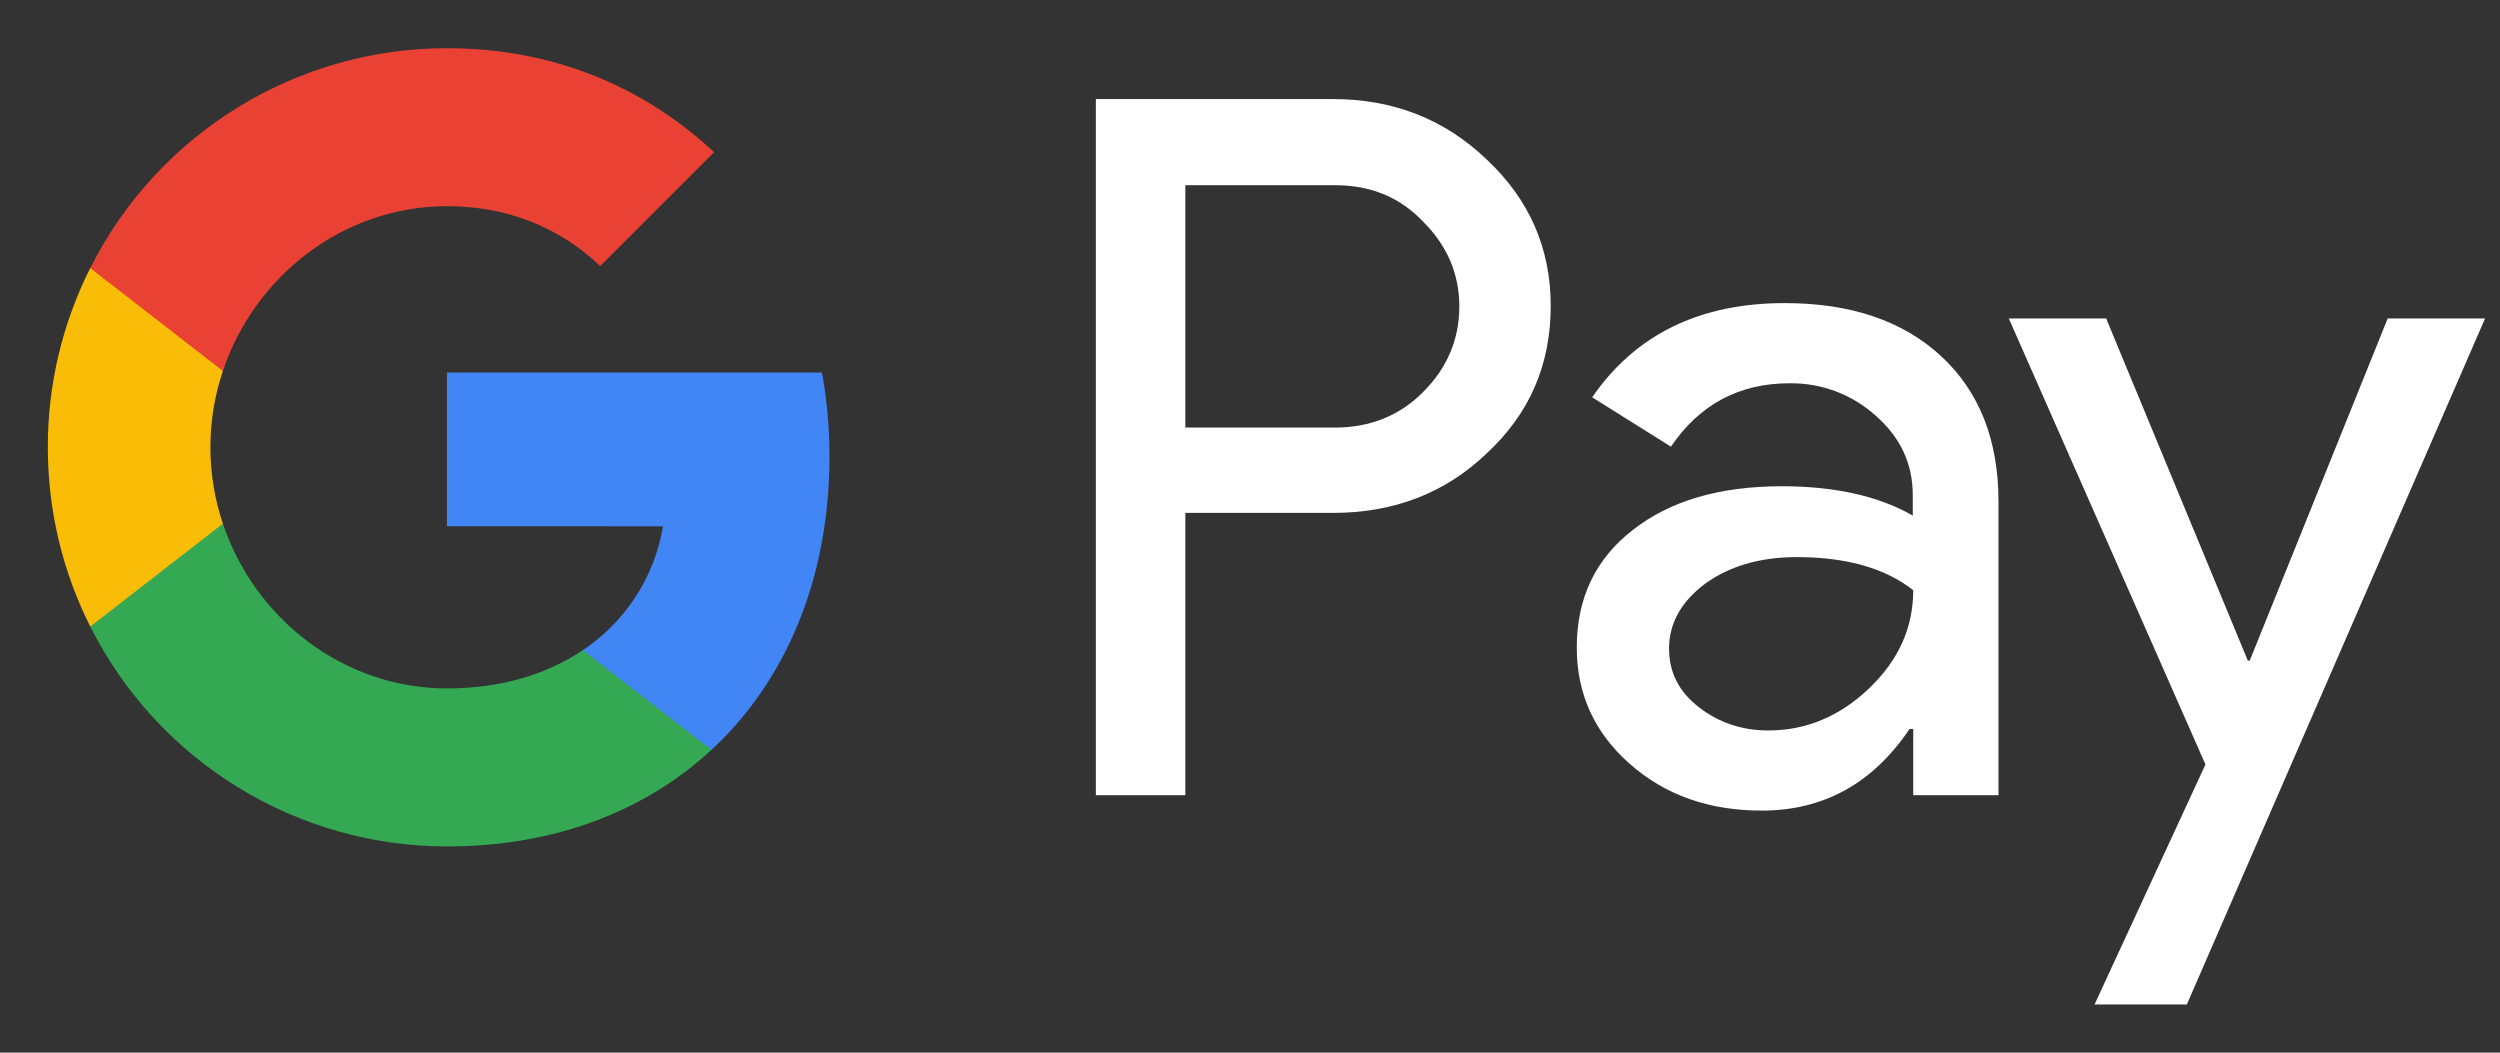
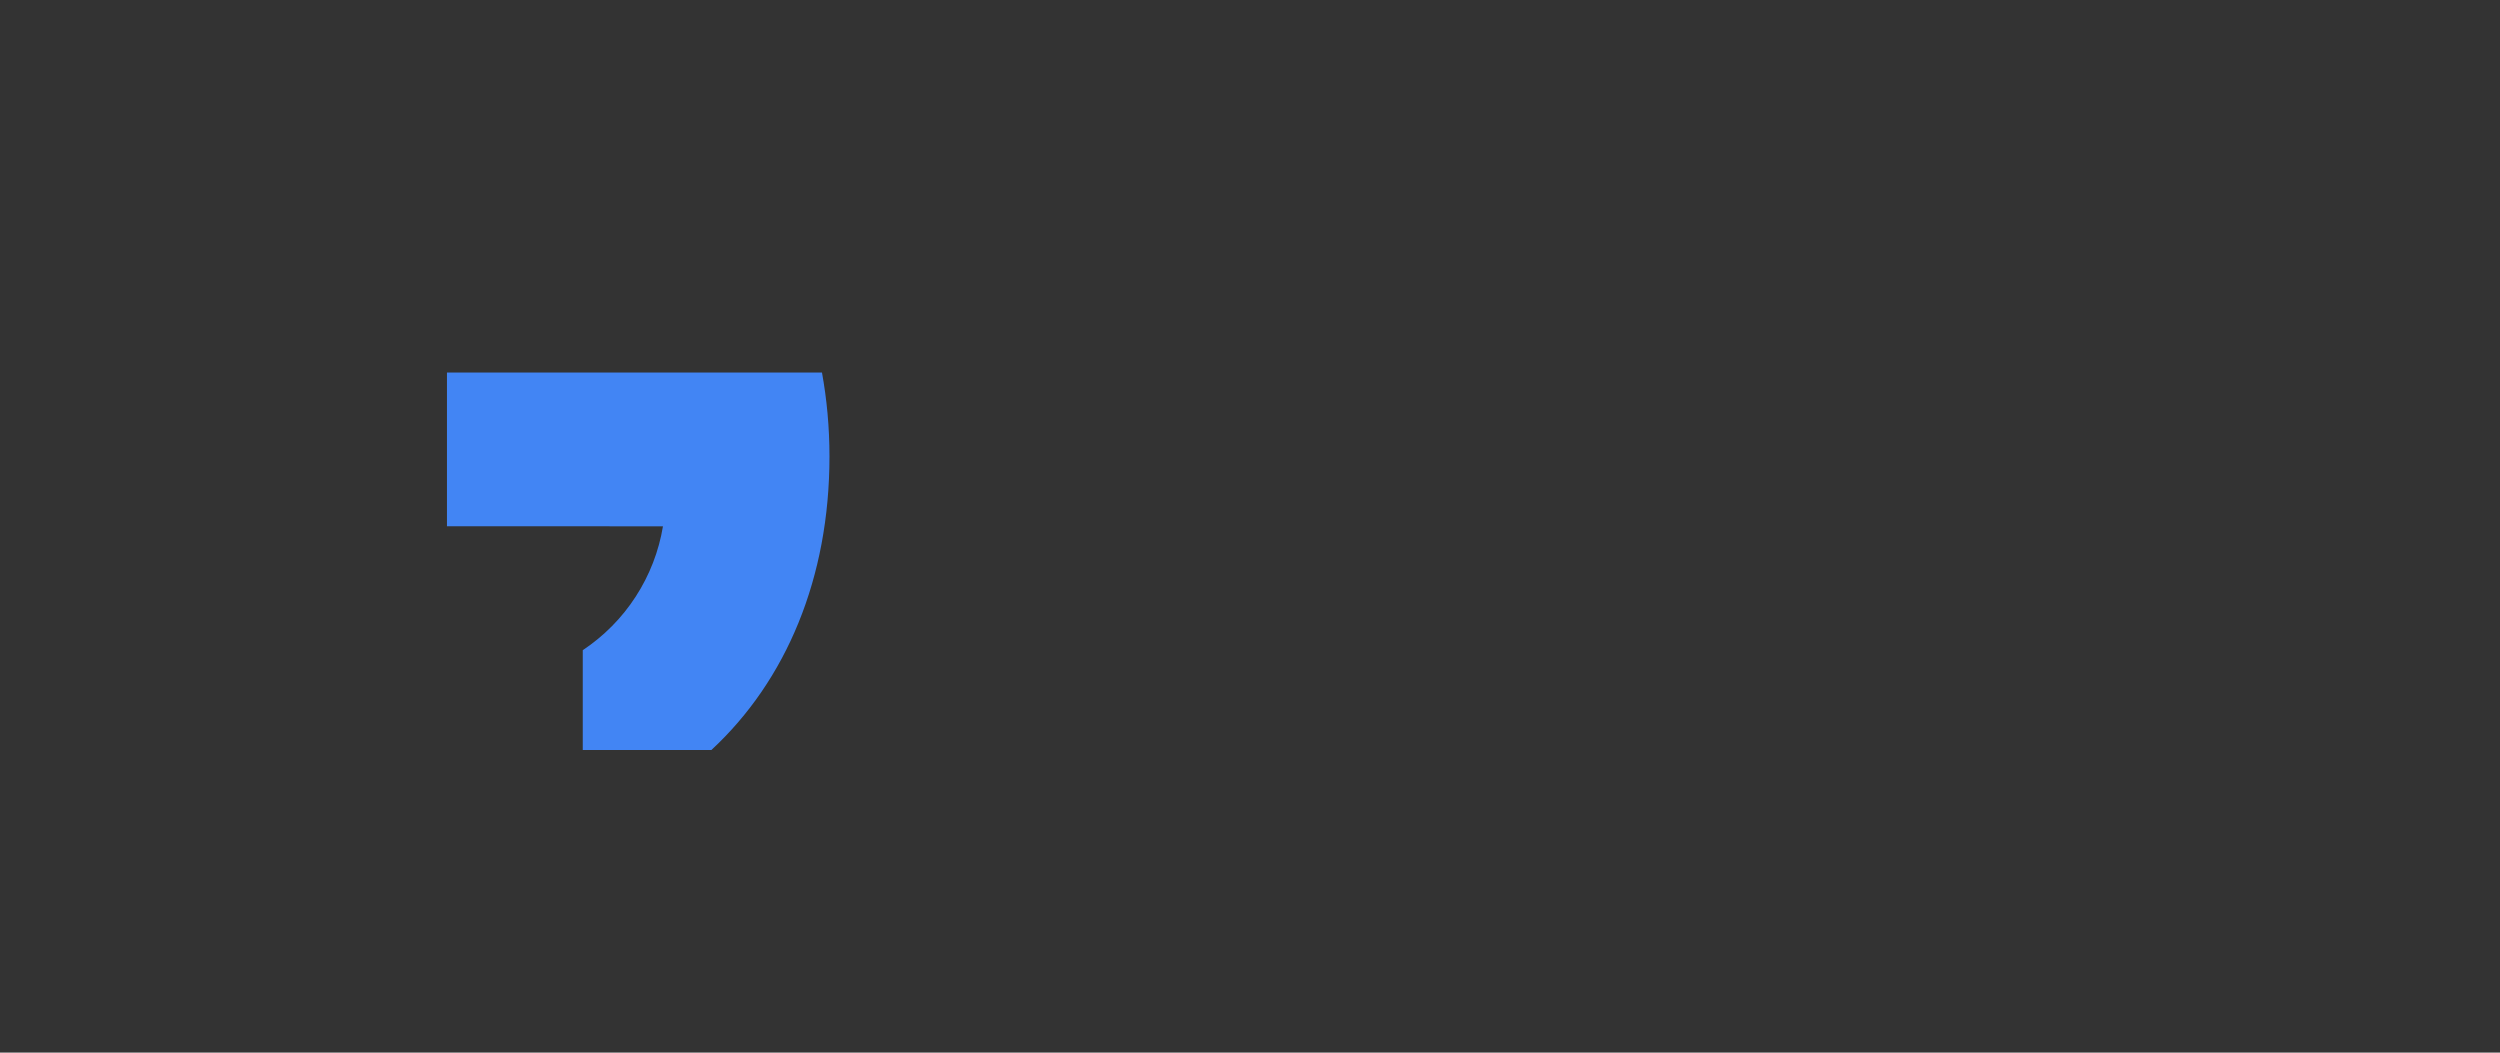
<svg xmlns="http://www.w3.org/2000/svg" width="38" height="16" viewBox="0 0 38 16" fill="none">
  <rect x="0" y="0" width="38" height="16" fill="#333333" stroke="none" />
-   <path fill-rule="evenodd" clip-rule="evenodd" d="M18.017 7.802V12.087H16.657V1.506H20.263C21.176 1.506 21.956 1.81 22.593 2.42C23.245 3.029 23.571 3.772 23.571 4.65C23.571 5.55 23.245 6.294 22.593 6.896C21.963 7.498 21.183 7.796 20.263 7.796H18.017V7.802ZM18.017 2.815V6.499H20.291C20.829 6.499 21.283 6.314 21.637 5.953C21.998 5.592 22.182 5.153 22.182 4.657C22.182 4.168 21.998 3.736 21.637 3.375C21.283 2.999 20.837 2.815 20.291 2.815H18.017ZM27.127 4.607C28.132 4.607 28.926 4.877 29.507 5.415C30.087 5.953 30.377 6.69 30.377 7.625V12.087H29.081V11.081H29.025C28.465 11.911 27.715 12.321 26.779 12.321C25.979 12.321 25.313 12.087 24.775 11.613C24.236 11.138 23.967 10.55 23.967 9.842C23.967 9.091 24.251 8.496 24.817 8.057C25.384 7.611 26.142 7.391 27.084 7.391C27.891 7.391 28.557 7.54 29.074 7.837V7.526C29.074 7.051 28.89 6.654 28.514 6.321C28.153 5.995 27.683 5.818 27.197 5.826C26.439 5.826 25.837 6.144 25.398 6.789L24.201 6.039C24.86 5.082 25.838 4.607 27.127 4.607ZM25.37 9.863C25.37 10.217 25.518 10.515 25.823 10.749C26.121 10.982 26.475 11.103 26.878 11.103C27.452 11.103 27.962 10.89 28.408 10.465C28.855 10.04 29.081 9.545 29.081 8.971C28.657 8.638 28.069 8.468 27.311 8.468C26.758 8.468 26.298 8.602 25.929 8.864C25.554 9.141 25.369 9.474 25.369 9.864L25.37 9.863ZM33.24 15.268L37.773 4.841H36.293L34.196 10.041H34.167L32.014 4.841H30.534L33.523 11.62L31.837 15.268H33.24Z" fill="white" />
  <path d="M12.608 6.938C12.608 6.494 12.568 6.07 12.494 5.662H6.794V7.999L10.077 8C10.014 8.38 9.873 8.744 9.663 9.068C9.454 9.392 9.179 9.669 8.858 9.883V11.4H10.813C11.953 10.343 12.608 8.782 12.608 6.938Z" fill="#4285F4" />
-   <path d="M8.859 9.882C8.315 10.249 7.615 10.464 6.795 10.464C5.212 10.464 3.869 9.397 3.388 7.959H1.372V9.523C1.877 10.528 2.652 11.373 3.61 11.963C4.567 12.553 5.67 12.866 6.795 12.866C8.435 12.866 9.811 12.325 10.813 11.399L8.859 9.882Z" fill="#34A853" />
-   <path d="M3.198 6.799C3.198 6.395 3.265 6.005 3.388 5.638V4.074H1.372C0.946 4.92 0.725 5.853 0.727 6.799C0.727 7.779 0.96 8.704 1.372 9.524L3.388 7.96C3.262 7.586 3.198 7.194 3.198 6.799Z" fill="#F9BC07" />
-   <path d="M6.795 3.134C7.69 3.134 8.491 3.442 9.123 4.044L10.855 2.314C9.803 1.334 8.432 0.733 6.795 0.733C5.67 0.732 4.567 1.045 3.61 1.635C2.652 2.225 1.877 3.07 1.372 4.075L3.388 5.639C3.868 4.201 5.212 3.134 6.795 3.134Z" fill="#E94234" />
</svg>